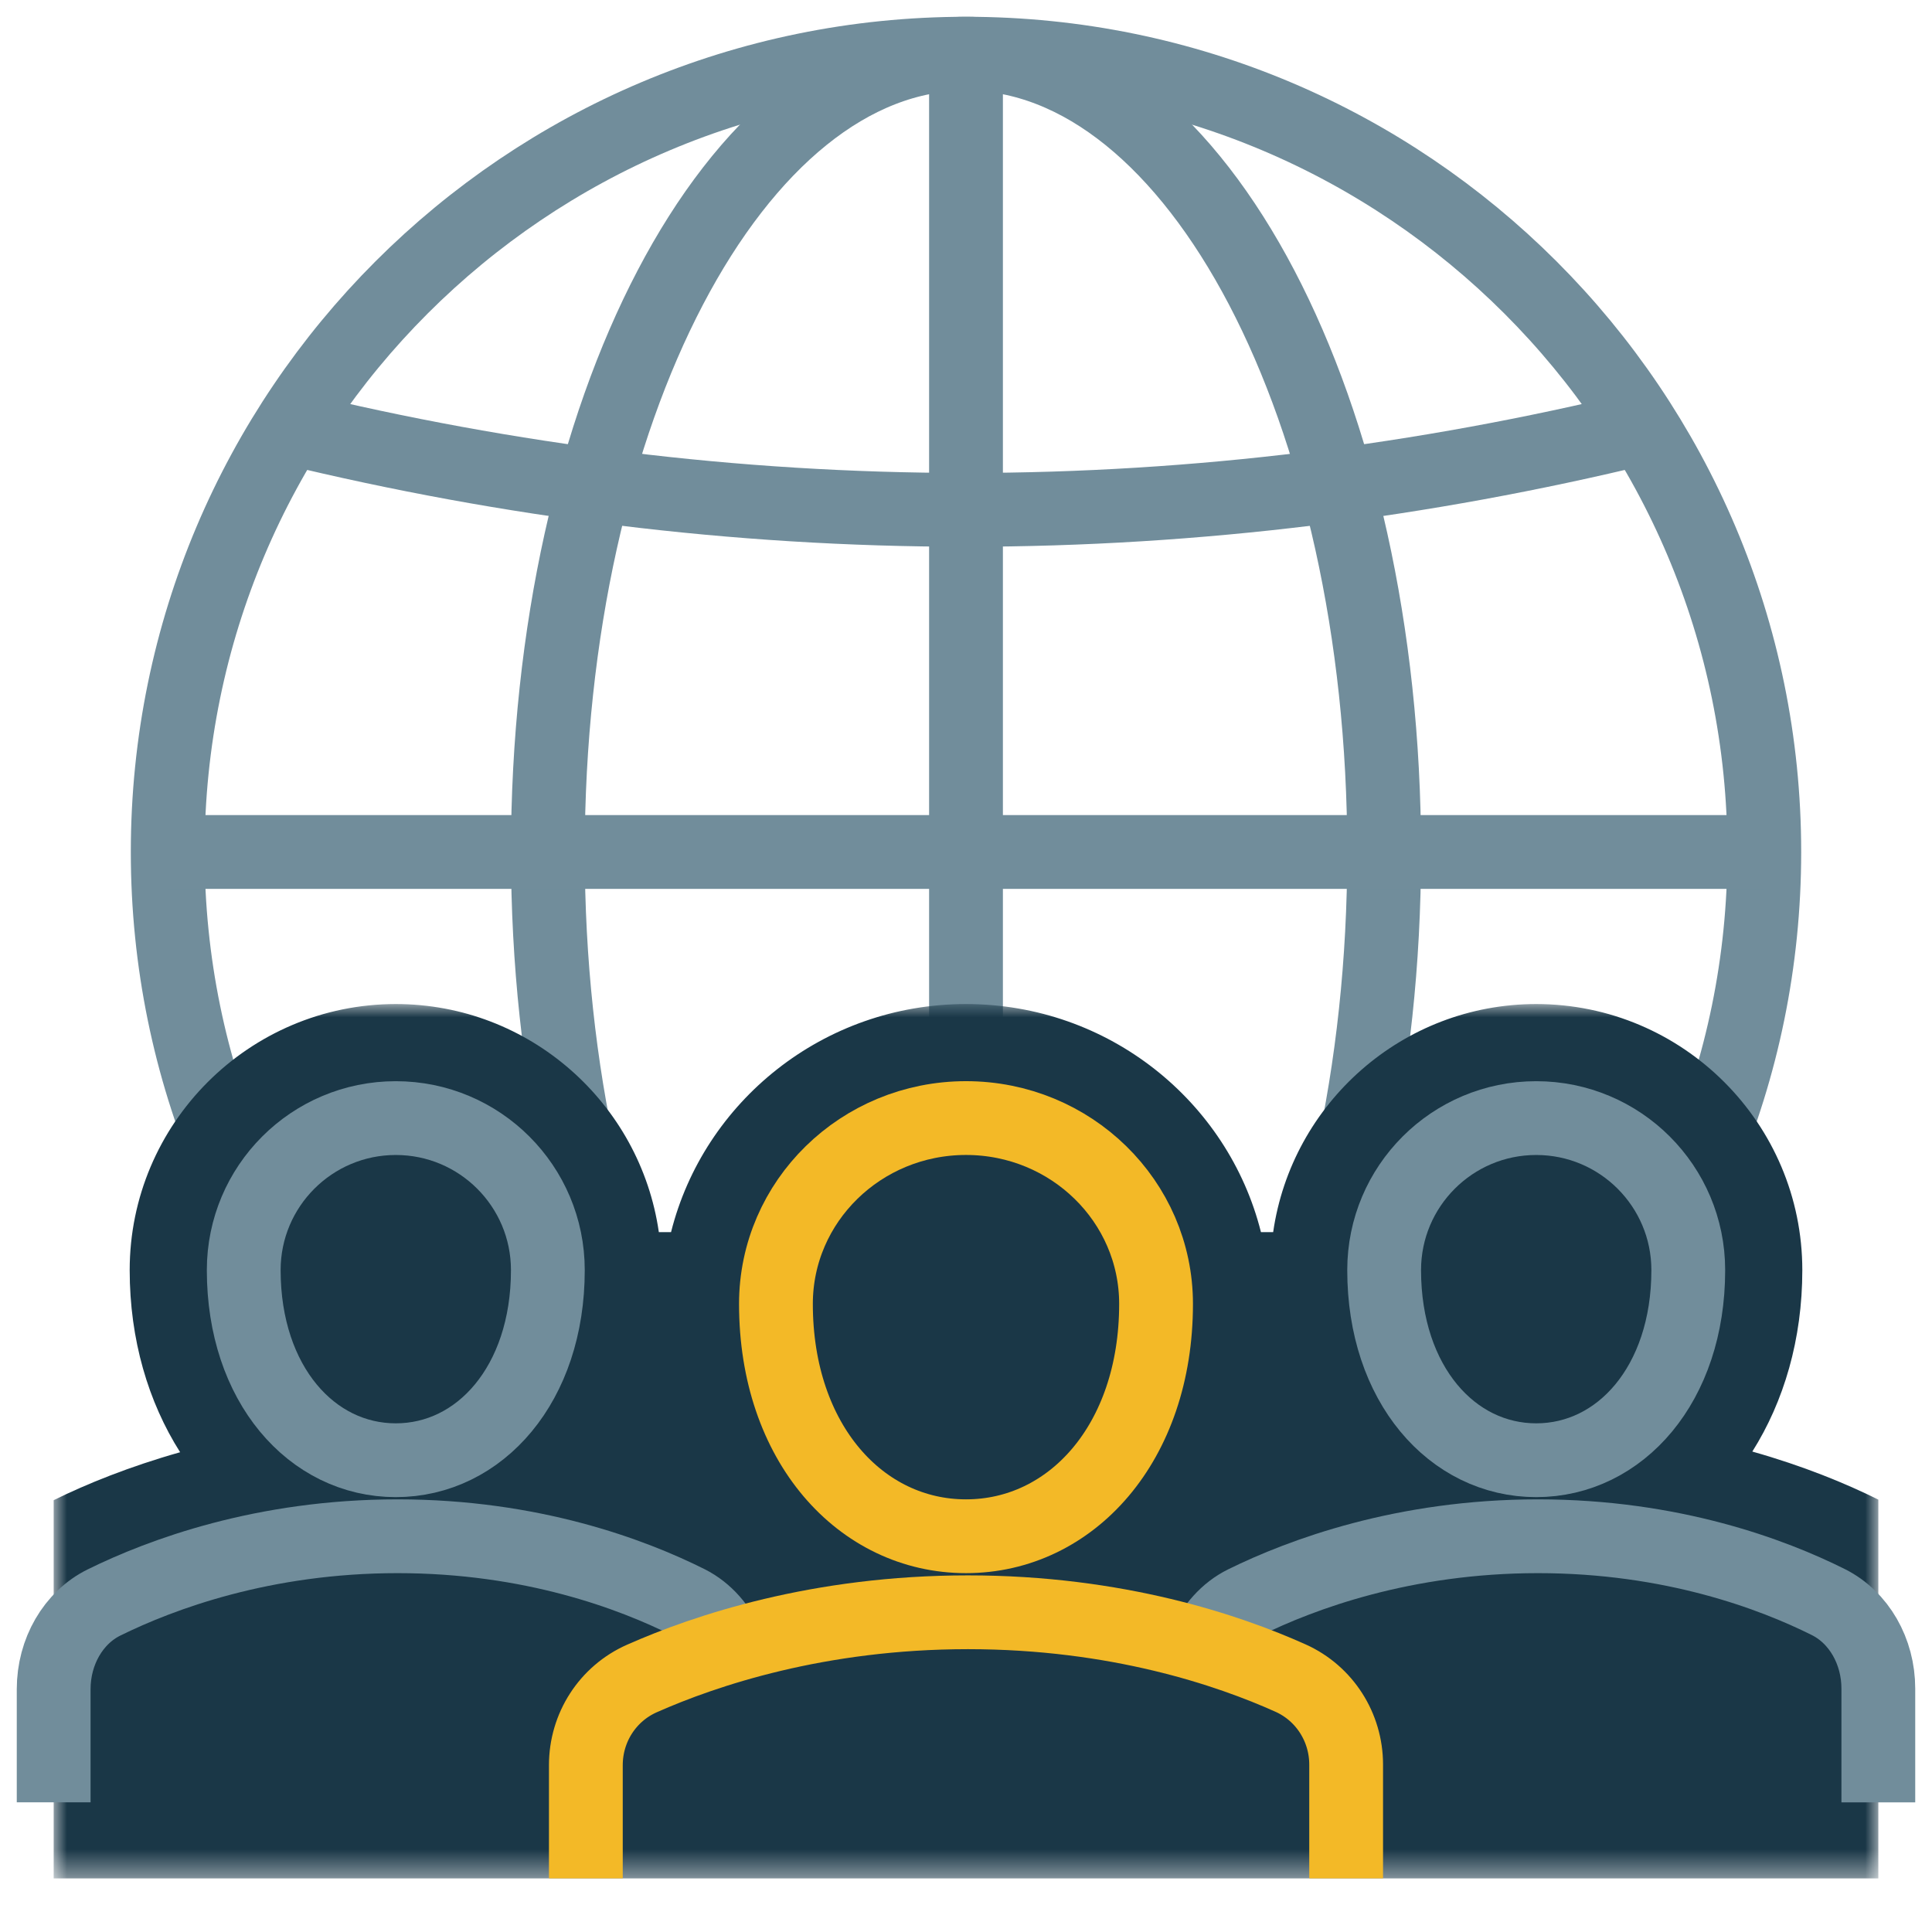
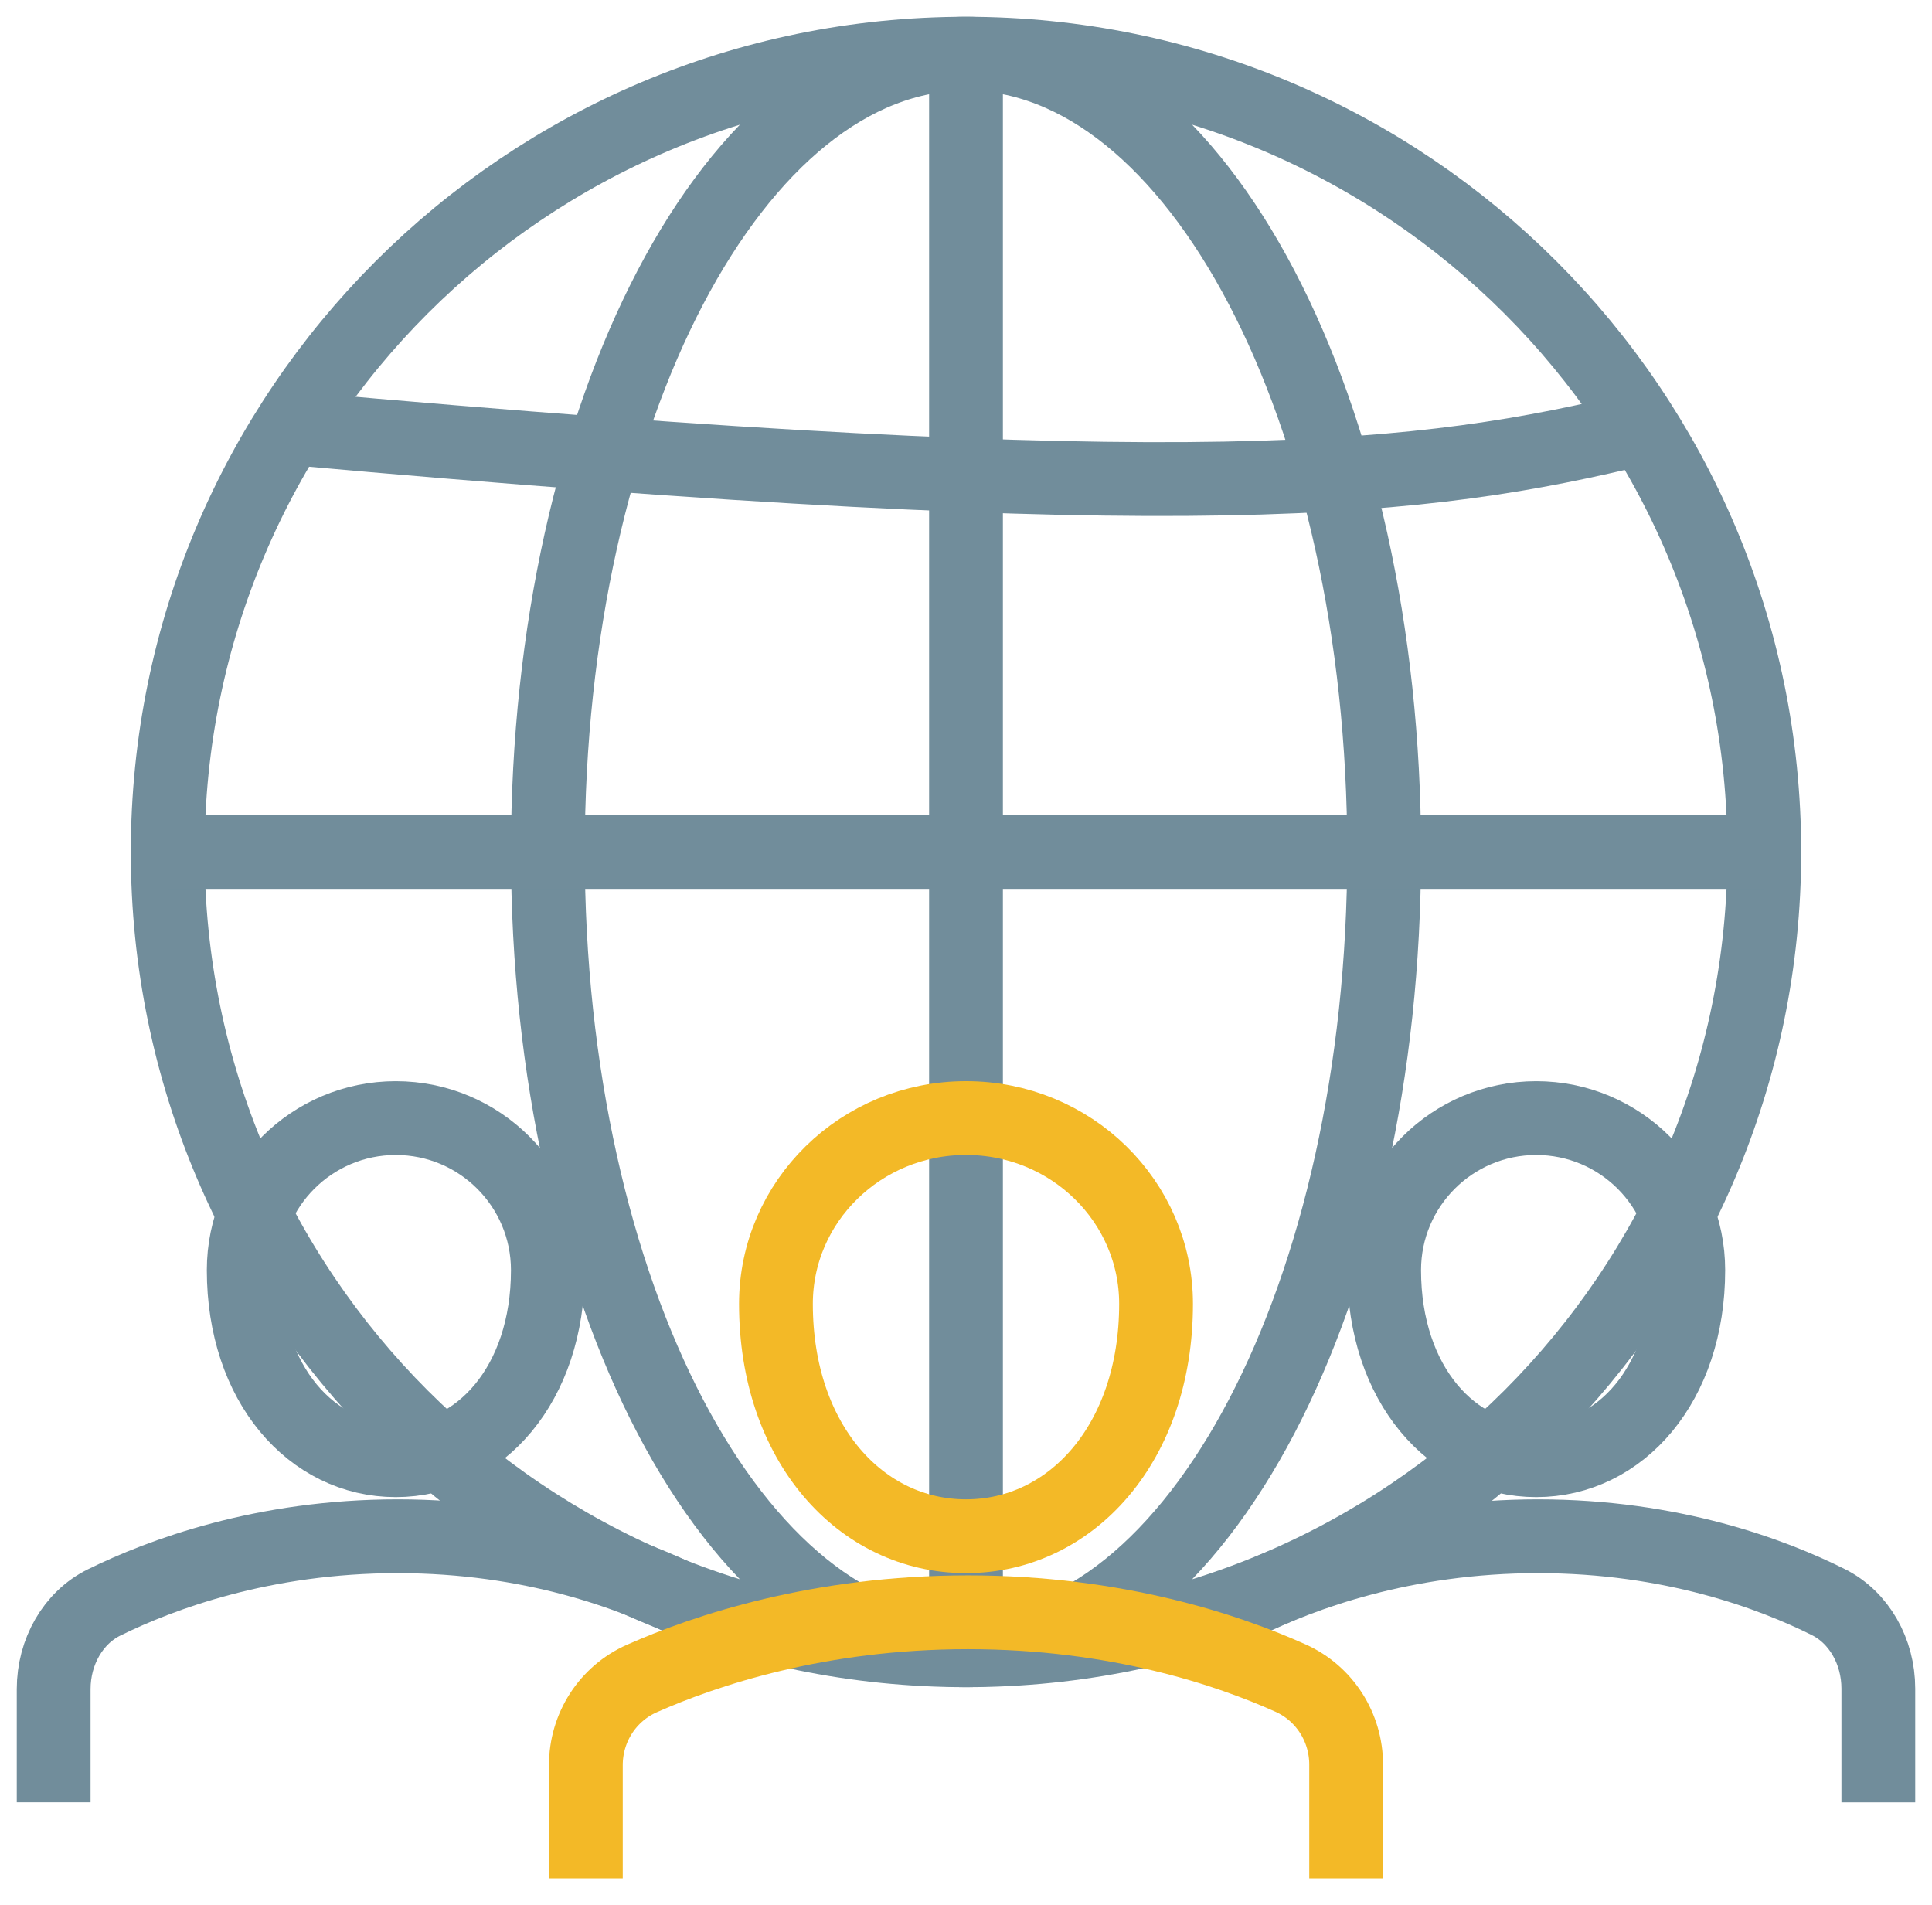
<svg xmlns="http://www.w3.org/2000/svg" xmlns:xlink="http://www.w3.org/1999/xlink" width="72px" height="71px" viewBox="0 0 72 71" version="1.1">
  <title>Group 26</title>
  <defs>
-     <polygon id="path-1" points="0 0 68 0 68 32.583 0 32.583" />
-   </defs>
+     </defs>
  <g id="HiFi-Mockups" stroke="none" stroke-width="1" fill="none" fill-rule="evenodd">
    <g id="About-Us---v1" transform="translate(-684, -2946)">
      <g id="Group-26" transform="translate(686, 2948)">
        <path d="M34,0 C17.57,0 4.25,13.319 4.25,29.75 C4.25,46.181 17.57,59.5 34,59.5 C50.431,59.5 63.75,46.181 63.75,29.75 C63.75,13.319 50.431,0 34,0 Z" id="Stroke-1" stroke="#718D9B" stroke-width="2.75" />
        <path d="M34,0 C25.394,0 18.417,13.319 18.417,29.75 C18.417,46.181 25.394,59.5 34,59.5 C42.606,59.5 49.583,46.181 49.583,29.75 C49.583,13.319 42.606,0 34,0 Z" id="Stroke-3" stroke="#718D9B" stroke-width="2.75" />
-         <path d="M8.824,13.951 C16.931,15.919 25.346,17 33.999,17 C42.654,17 51.069,15.919 59.176,13.951" id="Stroke-5" stroke="#718D9B" stroke-width="2.75" />
+         <path d="M8.824,13.951 C42.654,17 51.069,15.919 59.176,13.951" id="Stroke-5" stroke="#718D9B" stroke-width="2.75" />
        <line x1="4.25" y1="29.75" x2="63.75" y2="29.75" id="Stroke-7" stroke="#718D9B" stroke-width="2.75" />
        <line x1="34" y1="0" x2="34" y2="59.5" id="Stroke-9" stroke="#718D9B" stroke-width="2.75" />
        <g id="Group-13" transform="translate(0, 35.417)">
          <mask id="mask-2" fill="white">
            <use xlink:href="#path-1" />
          </mask>
          <g id="Clip-12" />
          <path d="M0,18.488 L0,32.584 L68,32.584 L68,18.468 C66.783,17.863 65.198,17.212 63.304,16.677 C64.48,14.813 65.167,12.495 65.167,9.917 C65.167,4.449 60.717,0 55.25,0 C50.265,0 46.138,3.702 45.447,8.5 L44.992,8.5 C43.769,3.629 39.312,0 34,0 C28.688,0 24.231,3.629 23.008,8.5 L22.553,8.5 C21.862,3.702 17.735,0 12.75,0 C7.283,0 2.833,4.449 2.833,9.917 C2.833,12.507 3.527,14.833 4.713,16.702 C2.821,17.237 1.227,17.884 0.004,18.487 L0,18.488 Z" id="Fill-11" fill="#1A3747" mask="url(#mask-2)" />
        </g>
        <path d="M18.417,45.333 C18.417,49.583 15.879,52.417 12.75,52.417 C9.621,52.417 7.083,49.583 7.083,45.333 C7.083,42.204 9.621,39.667 12.75,39.667 C15.879,39.667 18.417,42.204 18.417,45.333 Z" id="Stroke-14" stroke="#718D9B" stroke-width="2.75" />
        <path d="M49.583,45.333 C49.583,49.583 52.121,52.417 55.25,52.417 C58.379,52.417 60.917,49.583 60.917,45.333 C60.917,42.204 58.379,39.667 55.25,39.667 C52.121,39.667 49.583,42.204 49.583,45.333 Z" id="Stroke-16" stroke="#718D9B" stroke-width="2.75" />
        <path d="M68,65.167 L68,60.928 C68,59.538 67.279,58.276 66.14,57.705 C64.057,56.664 60.31,55.25 55.318,55.25 C50.309,55.25 46.498,56.674 44.381,57.715 C43.703,58.049 43.197,58.643 42.874,59.347" id="Stroke-18" stroke="#718D9B" stroke-width="2.75" />
        <path d="M25.146,59.371 C24.828,58.654 24.323,58.047 23.64,57.705 C21.557,56.663 17.81,55.25 12.818,55.25 C7.809,55.25 3.998,56.673 1.881,57.716 C0.731,58.281 0,59.549 0,60.949 L0,65.166" id="Stroke-20" stroke="#718D9B" stroke-width="2.75" />
        <path d="M41.083,46.592 C41.083,51.787 37.913,55.25 34,55.25 C30.087,55.25 26.917,51.787 26.917,46.592 C26.917,42.767 30.087,39.666 34,39.666 C37.913,39.666 41.083,42.767 41.083,46.592 Z" id="Stroke-22" stroke="#F3B927" stroke-width="2.75" />
        <path d="M19.833,68 L19.833,63.781 C19.833,62.383 20.644,61.115 21.924,60.55 C24.277,59.507 28.509,58.083 34.075,58.083 C39.623,58.083 43.785,59.497 46.1,60.538 C47.366,61.109 48.167,62.372 48.167,63.761 L48.167,68" id="Stroke-24" stroke="#F3B927" stroke-width="2.75" />
      </g>
    </g>
  </g>
</svg>